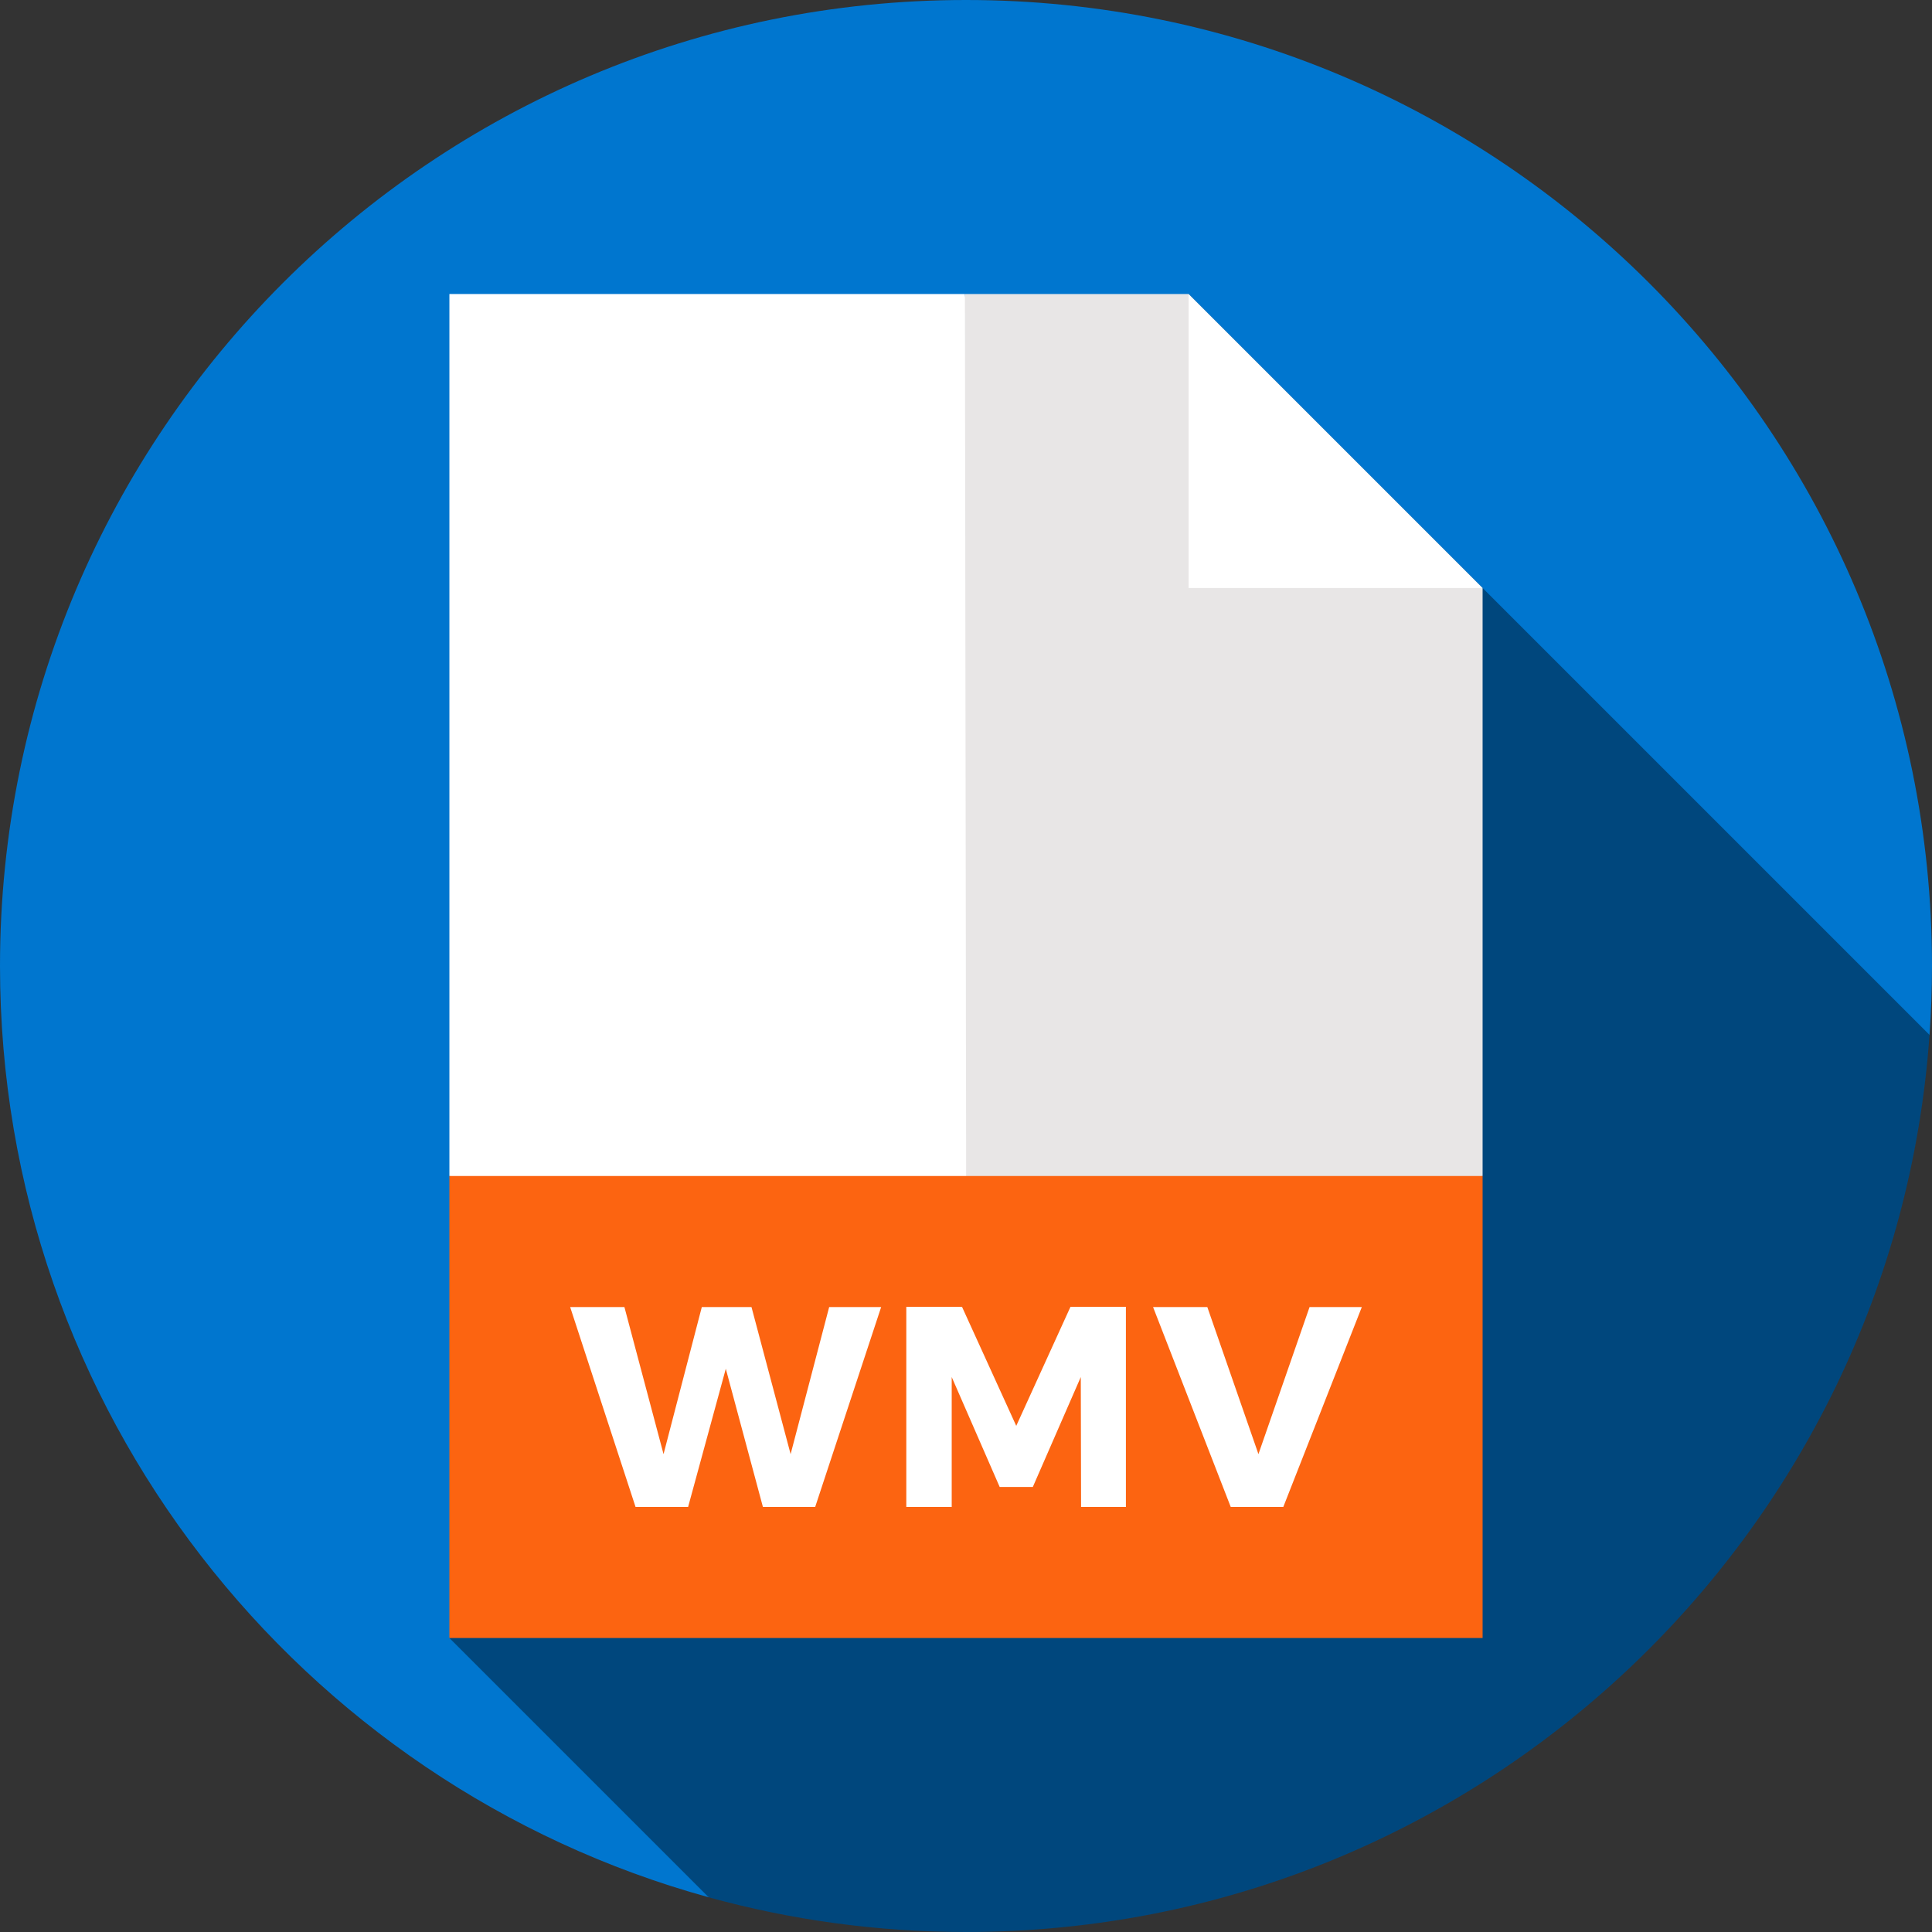
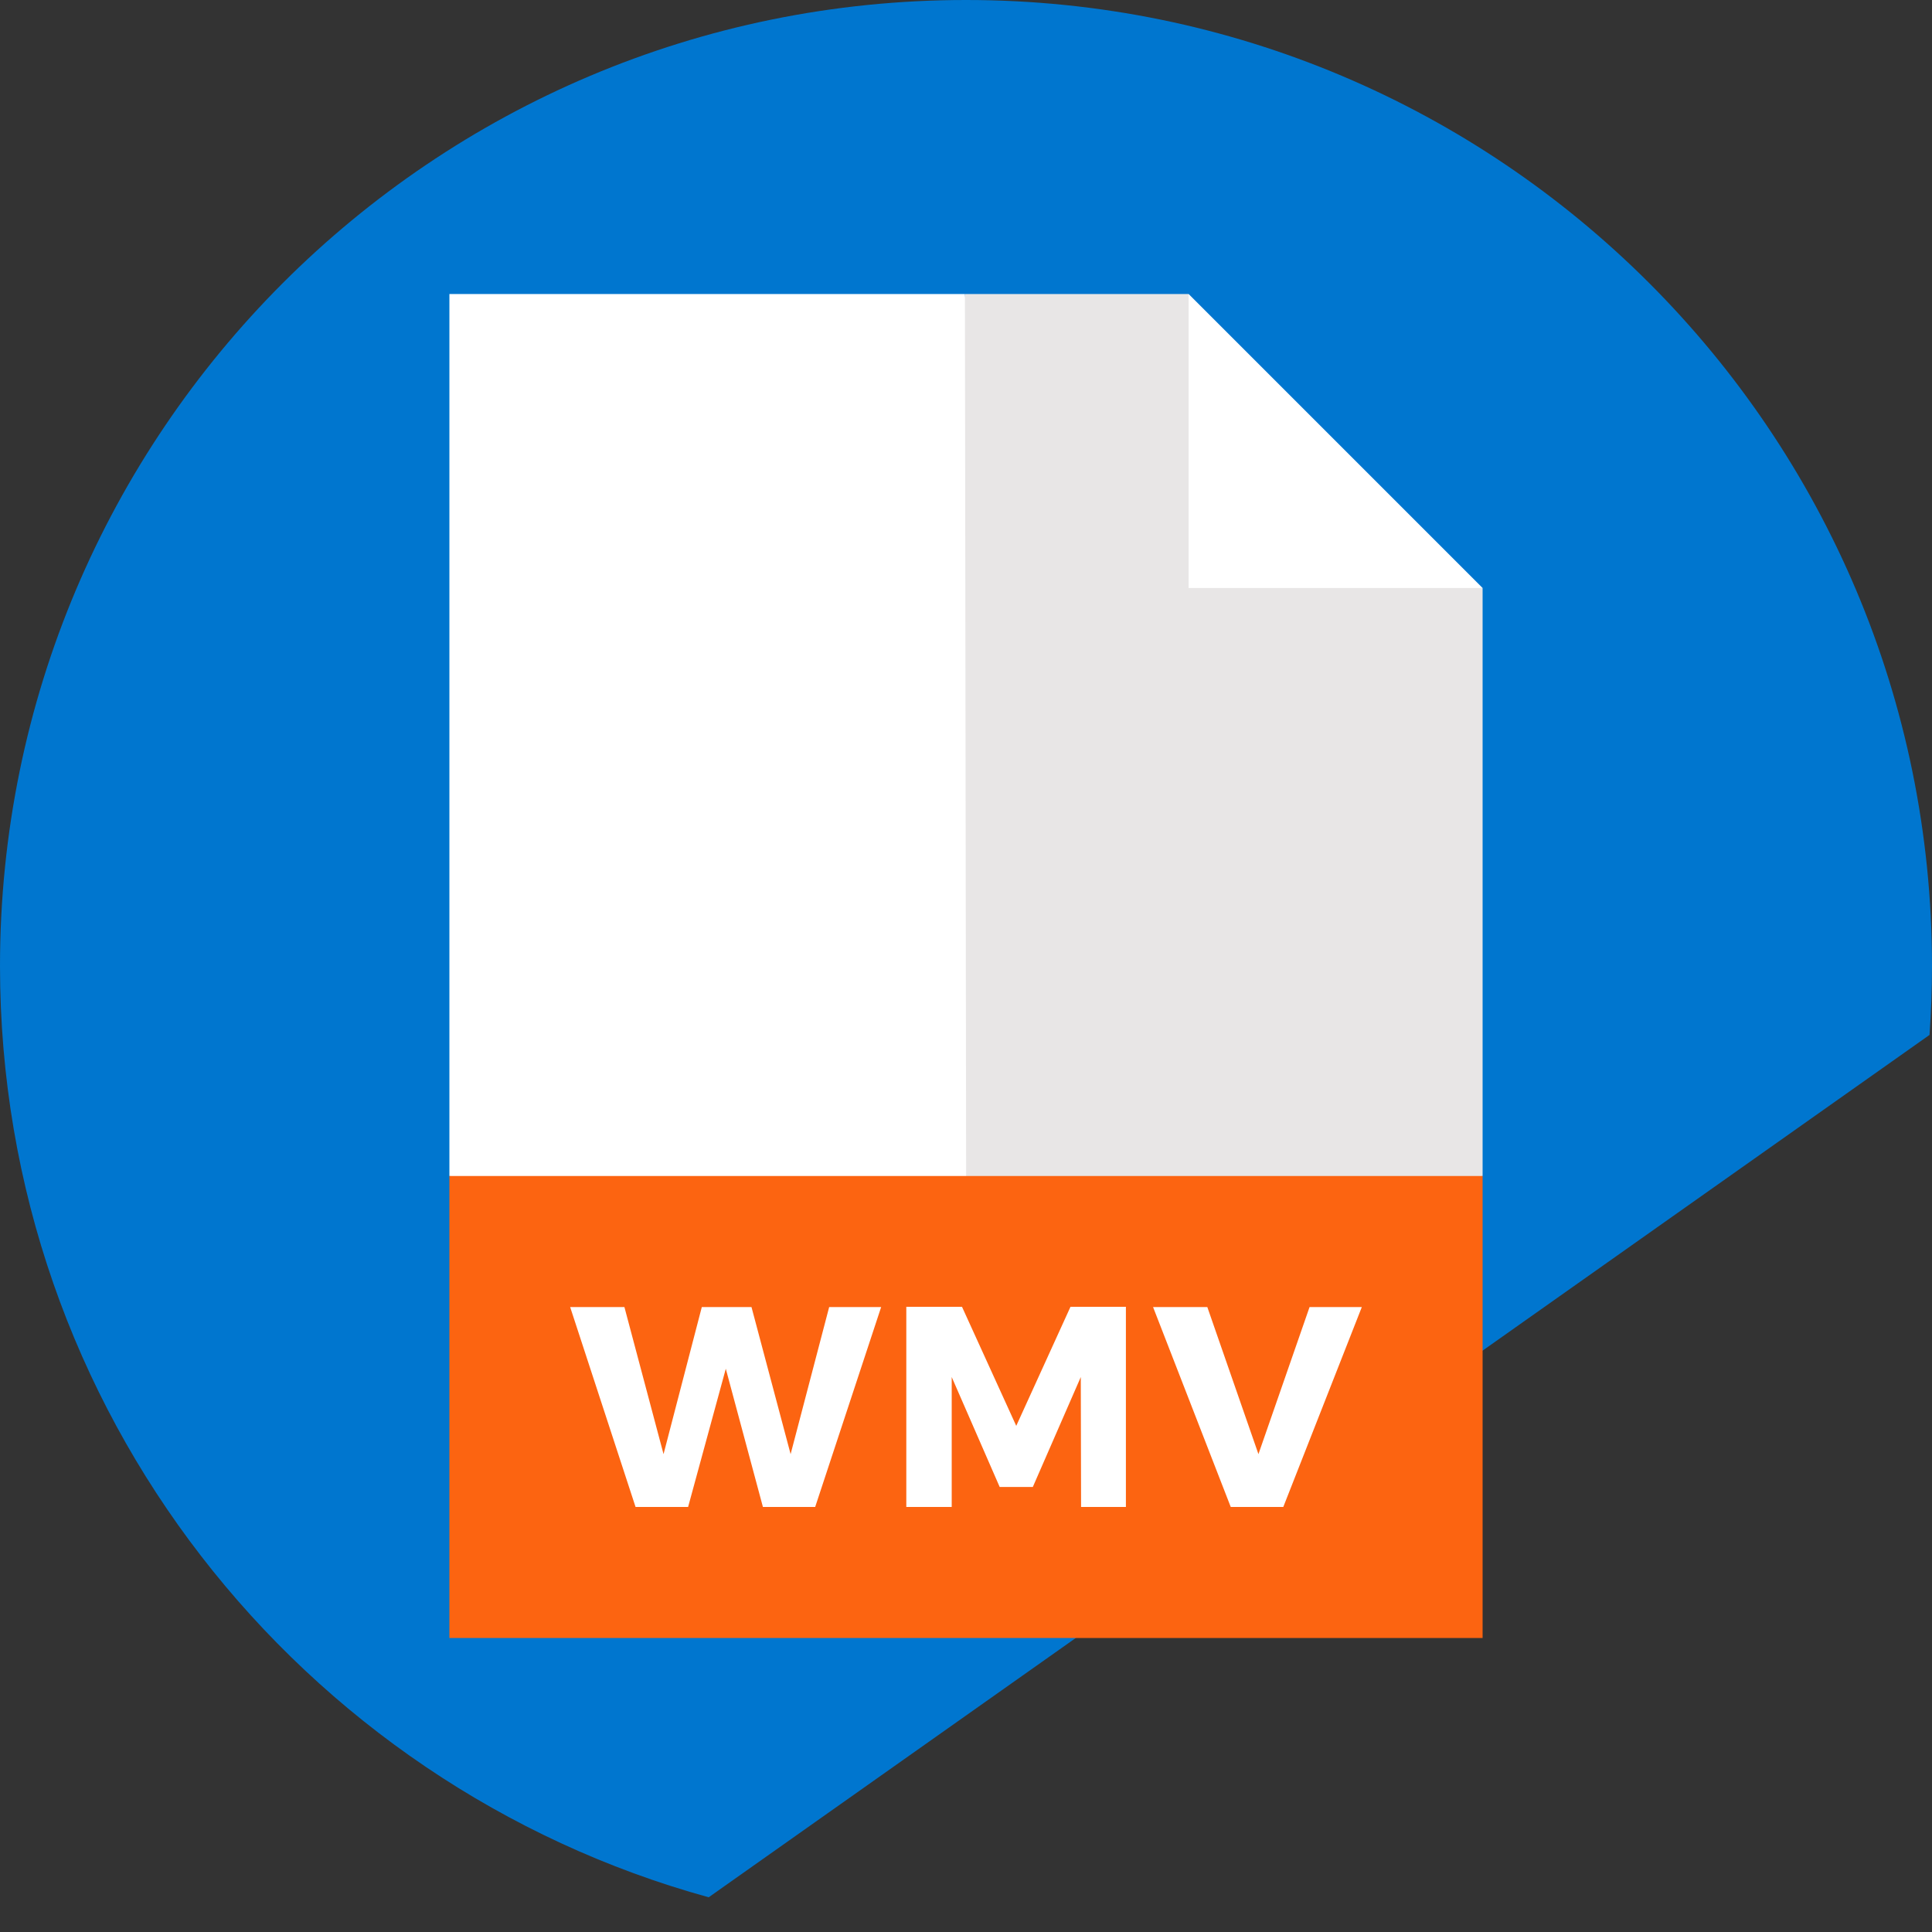
<svg xmlns="http://www.w3.org/2000/svg" version="1.1" id="Layer_1" viewBox="0 0 512 512" xml:space="preserve">
  <rect x="0" y="0" width="512" height="512" fill="#333333" stroke="none" />
  <path style="fill:#0076CF;" d="M511.344,274.266C511.77,268.231,512,262.143,512,256C512,114.615,397.385,0,256,0S0,114.615,0,256  c0,117.769,79.53,216.949,187.809,246.801L511.344,274.266z" />
-   <path style="fill:#00477D;" d="M511.344,274.266L314.991,77.913L119.096,434.087l68.714,68.714C209.522,508.787,232.385,512,256,512  C391.243,512,501.976,407.125,511.344,274.266z" />
  <polygon style="fill:#FFFFFF;" points="278.328,333.913 255.711,77.913 119.096,77.913 119.096,311.652 " />
  <polygon style="fill:#E8E6E6;" points="392.904,311.652 392.904,155.826 337.252,133.565 314.991,77.913 255.711,77.913   256.067,333.913 " />
  <polygon style="fill:#FFFFFF;" points="314.991,155.826 314.991,77.913 392.904,155.826 " />
  <rect x="119.096" y="311.652" style="fill:#FC6411;" width="273.809" height="122.435" />
  <g>
    <path style="fill:#FFFFFF;" d="M202.182,399.362l-9.838-36.629l-9.99,36.629h-13.925l-17.33-52.975h14.378l10.368,38.974   l10.141-38.974h13.168l10.368,38.974l10.217-38.974h13.774l-17.483,52.975H202.182z" />
    <path style="fill:#FFFFFF;" d="M286.496,399.362l-0.076-34.434l-12.714,29.136h-8.779l-12.714-29.136v34.434H240.18v-53.051h14.757   l14.379,31.559l14.378-31.559h14.682v53.051H286.496z" />
    <path style="fill:#FFFFFF;" d="M326.16,399.362l-20.585-52.975h14.378l13.547,38.974l13.547-38.974h13.848l-20.812,52.975H326.16z" />
  </g>
</svg>